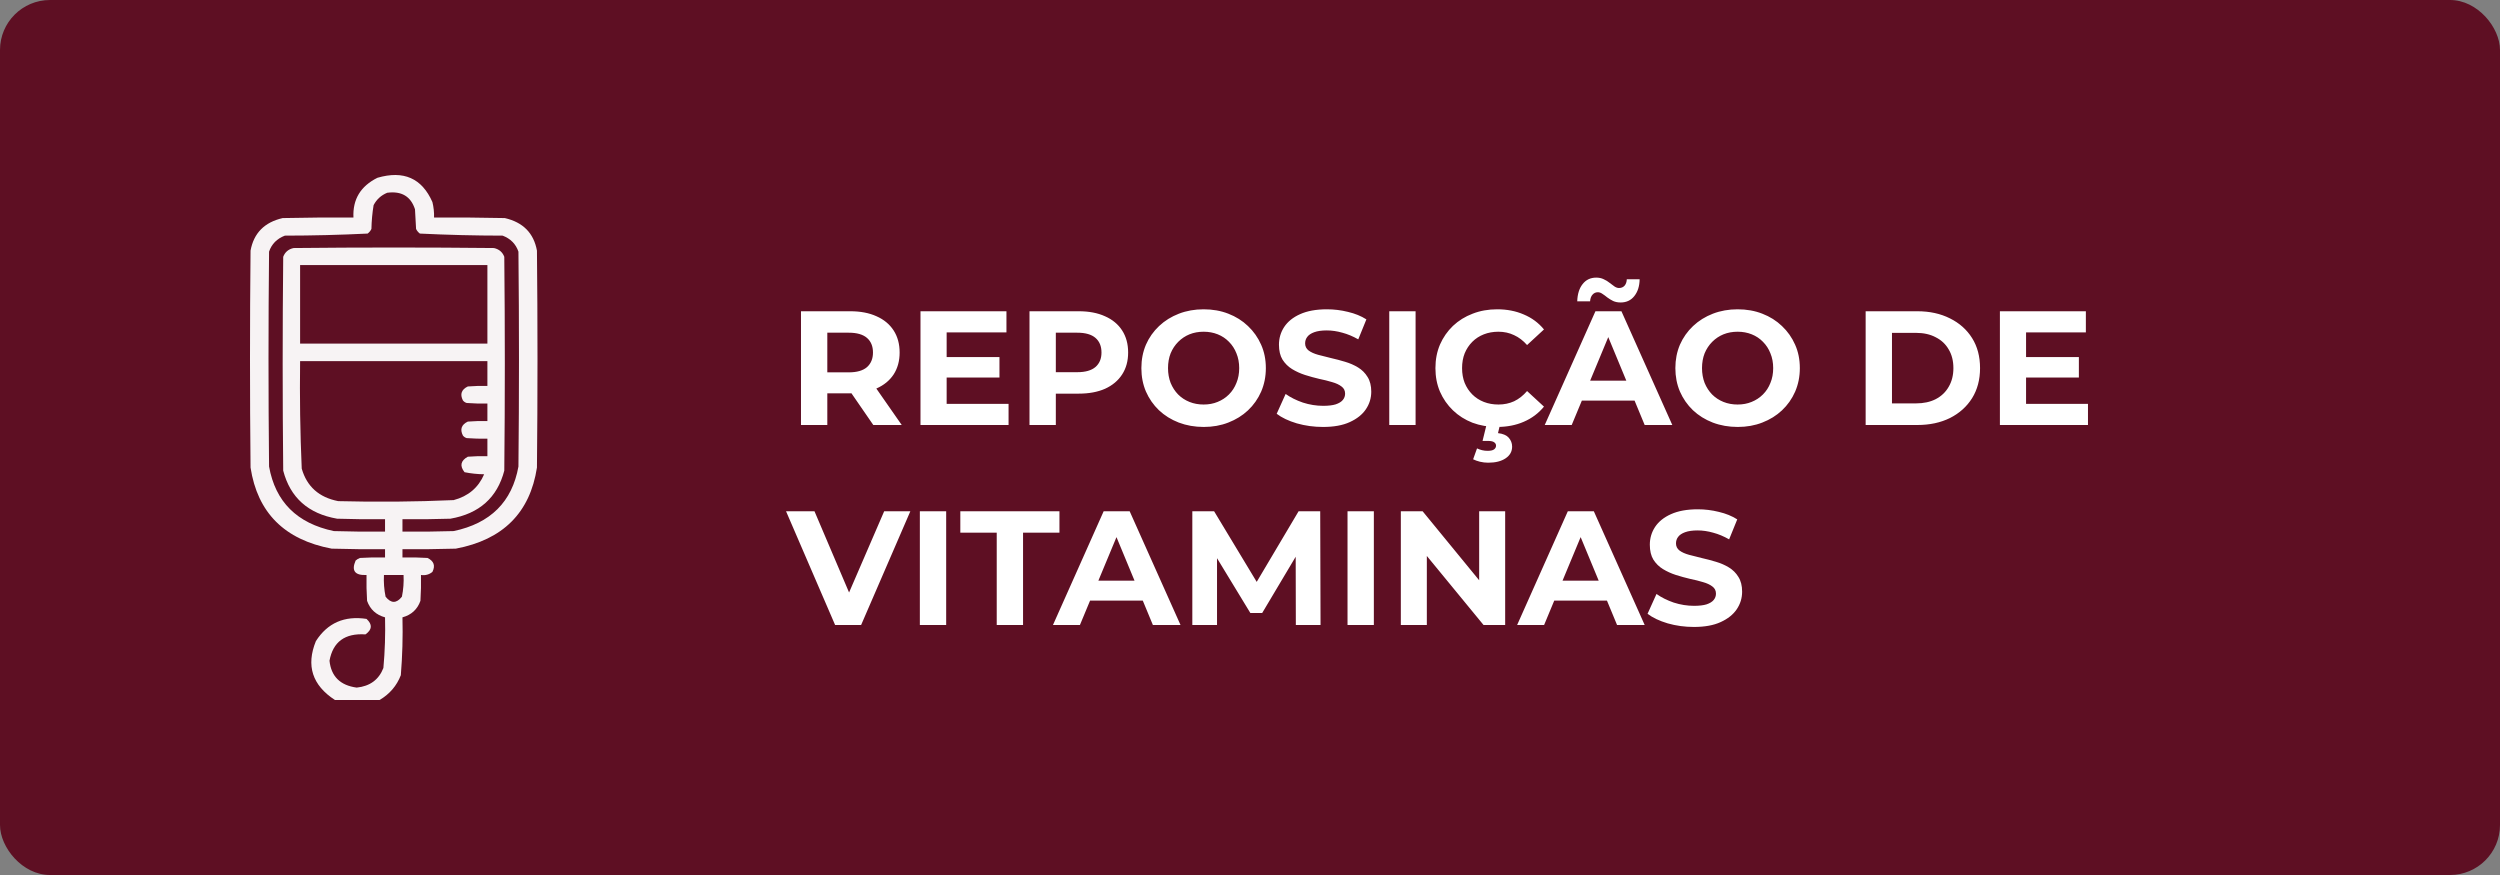
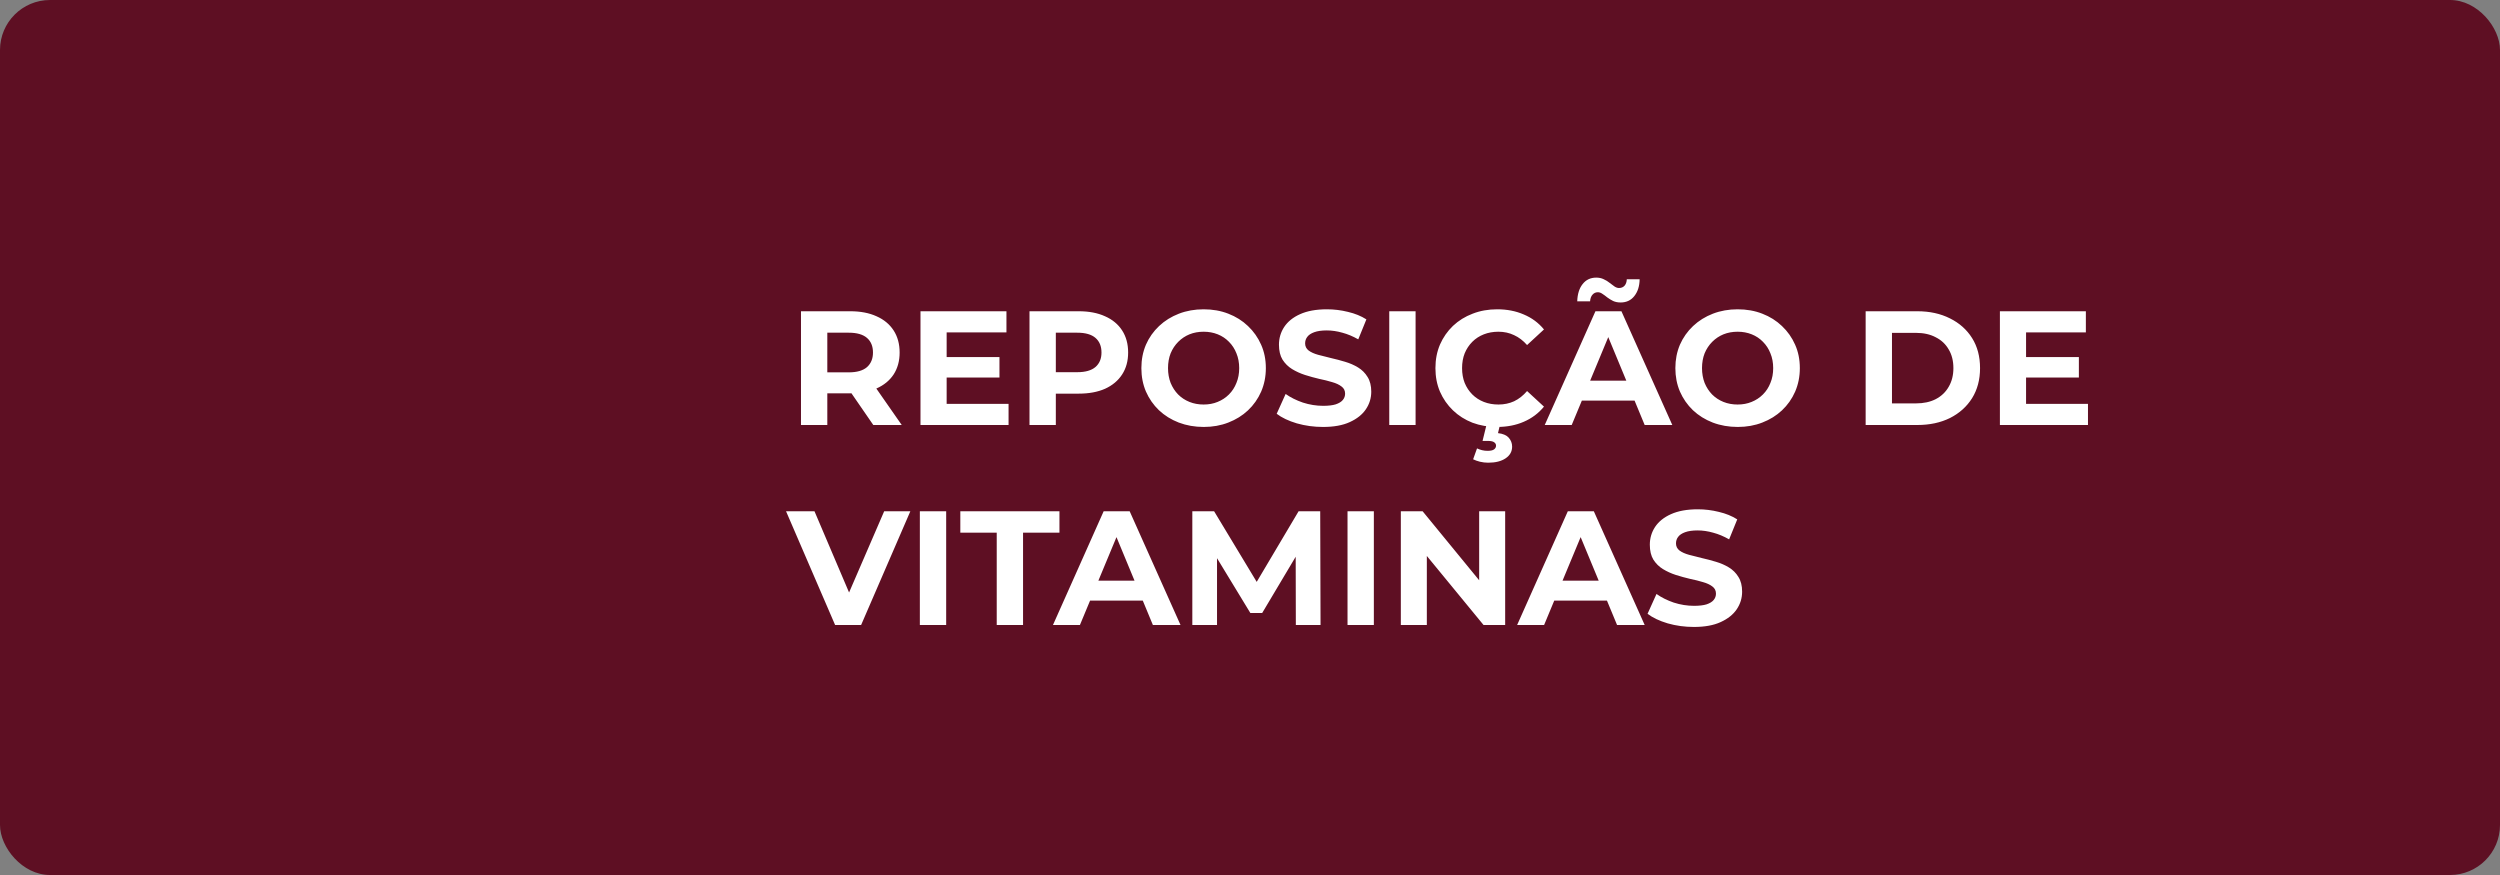
<svg xmlns="http://www.w3.org/2000/svg" width="200" height="70" viewBox="0 0 200 70" fill="none">
  <rect x="0" y="0" width="200" height="70" fill="#808080" stroke="none" />
  <rect width="200" height="70" rx="4" fill="#5E0F23" />
  <path d="M64.079 34V24.9H68.018C68.833 24.9 69.535 25.034 70.124 25.303C70.713 25.563 71.168 25.94 71.489 26.434C71.81 26.928 71.97 27.517 71.97 28.202C71.97 28.878 71.81 29.463 71.489 29.957C71.168 30.442 70.713 30.815 70.124 31.075C69.535 31.335 68.833 31.465 68.018 31.465H65.249L66.185 30.542V34H64.079ZM69.864 34L67.589 30.698H69.838L72.139 34H69.864ZM66.185 30.776L65.249 29.788H67.901C68.551 29.788 69.036 29.649 69.357 29.372C69.678 29.086 69.838 28.696 69.838 28.202C69.838 27.699 69.678 27.309 69.357 27.032C69.036 26.755 68.551 26.616 67.901 26.616H65.249L66.185 25.615V30.776ZM75.576 28.566H79.957V30.204H75.576V28.566ZM75.732 32.31H80.685V34H73.639V24.9H80.516V26.59H75.732V32.31ZM82.36 34V24.9H86.299C87.114 24.9 87.816 25.034 88.405 25.303C88.995 25.563 89.45 25.94 89.77 26.434C90.091 26.928 90.251 27.517 90.251 28.202C90.251 28.878 90.091 29.463 89.77 29.957C89.45 30.451 88.995 30.832 88.405 31.101C87.816 31.361 87.114 31.491 86.299 31.491H83.53L84.466 30.542V34H82.36ZM84.466 30.776L83.53 29.775H86.182C86.832 29.775 87.318 29.636 87.638 29.359C87.959 29.082 88.119 28.696 88.119 28.202C88.119 27.699 87.959 27.309 87.638 27.032C87.318 26.755 86.832 26.616 86.182 26.616H83.53L84.466 25.615V30.776ZM96.302 34.156C95.582 34.156 94.915 34.039 94.3 33.805C93.693 33.571 93.164 33.242 92.714 32.817C92.272 32.392 91.925 31.894 91.674 31.322C91.431 30.75 91.31 30.126 91.31 29.45C91.31 28.774 91.431 28.15 91.674 27.578C91.925 27.006 92.276 26.508 92.727 26.083C93.177 25.658 93.706 25.329 94.313 25.095C94.919 24.861 95.578 24.744 96.289 24.744C97.008 24.744 97.667 24.861 98.265 25.095C98.871 25.329 99.396 25.658 99.838 26.083C100.288 26.508 100.639 27.006 100.891 27.578C101.142 28.141 101.268 28.765 101.268 29.45C101.268 30.126 101.142 30.754 100.891 31.335C100.639 31.907 100.288 32.405 99.838 32.83C99.396 33.246 98.871 33.571 98.265 33.805C97.667 34.039 97.012 34.156 96.302 34.156ZM96.289 32.362C96.696 32.362 97.069 32.293 97.407 32.154C97.753 32.015 98.057 31.816 98.317 31.556C98.577 31.296 98.776 30.988 98.915 30.633C99.062 30.278 99.136 29.883 99.136 29.45C99.136 29.017 99.062 28.622 98.915 28.267C98.776 27.912 98.577 27.604 98.317 27.344C98.065 27.084 97.766 26.885 97.42 26.746C97.073 26.607 96.696 26.538 96.289 26.538C95.881 26.538 95.504 26.607 95.158 26.746C94.82 26.885 94.521 27.084 94.261 27.344C94.001 27.604 93.797 27.912 93.65 28.267C93.511 28.622 93.442 29.017 93.442 29.45C93.442 29.875 93.511 30.269 93.65 30.633C93.797 30.988 93.996 31.296 94.248 31.556C94.508 31.816 94.811 32.015 95.158 32.154C95.504 32.293 95.881 32.362 96.289 32.362ZM105.84 34.156C105.112 34.156 104.415 34.061 103.747 33.87C103.08 33.671 102.543 33.415 102.135 33.103L102.85 31.517C103.24 31.794 103.7 32.024 104.228 32.206C104.766 32.379 105.307 32.466 105.853 32.466C106.269 32.466 106.603 32.427 106.854 32.349C107.114 32.262 107.305 32.145 107.426 31.998C107.548 31.851 107.608 31.682 107.608 31.491C107.608 31.248 107.513 31.058 107.322 30.919C107.132 30.772 106.88 30.655 106.568 30.568C106.256 30.473 105.91 30.386 105.528 30.308C105.156 30.221 104.779 30.117 104.397 29.996C104.025 29.875 103.682 29.719 103.37 29.528C103.058 29.337 102.803 29.086 102.603 28.774C102.413 28.462 102.317 28.063 102.317 27.578C102.317 27.058 102.456 26.586 102.733 26.161C103.019 25.728 103.444 25.385 104.007 25.134C104.579 24.874 105.294 24.744 106.152 24.744C106.724 24.744 107.288 24.813 107.842 24.952C108.397 25.082 108.887 25.281 109.311 25.55L108.661 27.149C108.237 26.906 107.812 26.729 107.387 26.616C106.963 26.495 106.547 26.434 106.139 26.434C105.732 26.434 105.398 26.482 105.138 26.577C104.878 26.672 104.692 26.798 104.579 26.954C104.467 27.101 104.41 27.275 104.41 27.474C104.41 27.708 104.506 27.899 104.696 28.046C104.887 28.185 105.138 28.297 105.45 28.384C105.762 28.471 106.105 28.557 106.477 28.644C106.859 28.731 107.236 28.83 107.608 28.943C107.99 29.056 108.336 29.207 108.648 29.398C108.96 29.589 109.212 29.84 109.402 30.152C109.602 30.464 109.701 30.858 109.701 31.335C109.701 31.846 109.558 32.314 109.272 32.739C108.986 33.164 108.557 33.506 107.985 33.766C107.422 34.026 106.707 34.156 105.84 34.156ZM111.141 34V24.9H113.247V34H111.141ZM119.761 34.156C119.059 34.156 118.405 34.043 117.798 33.818C117.2 33.584 116.68 33.255 116.238 32.83C115.796 32.405 115.449 31.907 115.198 31.335C114.955 30.763 114.834 30.135 114.834 29.45C114.834 28.765 114.955 28.137 115.198 27.565C115.449 26.993 115.796 26.495 116.238 26.07C116.689 25.645 117.213 25.32 117.811 25.095C118.409 24.861 119.063 24.744 119.774 24.744C120.563 24.744 121.273 24.883 121.906 25.16C122.547 25.429 123.085 25.827 123.518 26.356L122.166 27.604C121.854 27.249 121.507 26.984 121.126 26.811C120.745 26.629 120.329 26.538 119.878 26.538C119.453 26.538 119.063 26.607 118.708 26.746C118.353 26.885 118.045 27.084 117.785 27.344C117.525 27.604 117.321 27.912 117.174 28.267C117.035 28.622 116.966 29.017 116.966 29.45C116.966 29.883 117.035 30.278 117.174 30.633C117.321 30.988 117.525 31.296 117.785 31.556C118.045 31.816 118.353 32.015 118.708 32.154C119.063 32.293 119.453 32.362 119.878 32.362C120.329 32.362 120.745 32.275 121.126 32.102C121.507 31.92 121.854 31.647 122.166 31.283L123.518 32.531C123.085 33.06 122.547 33.463 121.906 33.74C121.273 34.017 120.558 34.156 119.761 34.156ZM119.059 37.016C118.834 37.016 118.613 36.99 118.396 36.938C118.188 36.886 118.006 36.821 117.85 36.743L118.162 35.872C118.292 35.933 118.426 35.98 118.565 36.015C118.704 36.05 118.851 36.067 119.007 36.067C119.25 36.067 119.423 36.028 119.527 35.95C119.631 35.872 119.683 35.772 119.683 35.651C119.683 35.538 119.631 35.447 119.527 35.378C119.432 35.309 119.271 35.274 119.046 35.274H118.604L118.942 33.896H120.021L119.839 34.65C120.229 34.693 120.515 34.815 120.697 35.014C120.879 35.222 120.97 35.46 120.97 35.729C120.97 36.119 120.797 36.431 120.45 36.665C120.103 36.899 119.64 37.016 119.059 37.016ZM123.579 34L127.635 24.9H129.715L133.784 34H131.574L128.246 25.966H129.078L125.737 34H123.579ZM125.607 32.05L126.166 30.451H130.846L131.418 32.05H125.607ZM129.65 24.198C129.425 24.198 129.226 24.159 129.052 24.081C128.879 23.994 128.723 23.899 128.584 23.795C128.446 23.682 128.316 23.587 128.194 23.509C128.073 23.422 127.952 23.379 127.83 23.379C127.657 23.379 127.514 23.444 127.401 23.574C127.289 23.695 127.224 23.873 127.206 24.107H126.179C126.197 23.526 126.34 23.067 126.608 22.729C126.877 22.382 127.241 22.209 127.7 22.209C127.926 22.209 128.125 22.252 128.298 22.339C128.472 22.417 128.628 22.512 128.766 22.625C128.914 22.738 129.048 22.837 129.169 22.924C129.291 23.002 129.408 23.041 129.52 23.041C129.702 23.041 129.85 22.98 129.962 22.859C130.075 22.729 130.136 22.556 130.144 22.339H131.171C131.163 22.894 131.02 23.344 130.742 23.691C130.474 24.029 130.11 24.198 129.65 24.198ZM139.021 34.156C138.302 34.156 137.635 34.039 137.019 33.805C136.413 33.571 135.884 33.242 135.433 32.817C134.991 32.392 134.645 31.894 134.393 31.322C134.151 30.75 134.029 30.126 134.029 29.45C134.029 28.774 134.151 28.15 134.393 27.578C134.645 27.006 134.996 26.508 135.446 26.083C135.897 25.658 136.426 25.329 137.032 25.095C137.639 24.861 138.298 24.744 139.008 24.744C139.728 24.744 140.386 24.861 140.984 25.095C141.591 25.329 142.115 25.658 142.557 26.083C143.008 26.508 143.359 27.006 143.61 27.578C143.862 28.141 143.987 28.765 143.987 29.45C143.987 30.126 143.862 30.754 143.61 31.335C143.359 31.907 143.008 32.405 142.557 32.83C142.115 33.246 141.591 33.571 140.984 33.805C140.386 34.039 139.732 34.156 139.021 34.156ZM139.008 32.362C139.416 32.362 139.788 32.293 140.126 32.154C140.473 32.015 140.776 31.816 141.036 31.556C141.296 31.296 141.496 30.988 141.634 30.633C141.782 30.278 141.855 29.883 141.855 29.45C141.855 29.017 141.782 28.622 141.634 28.267C141.496 27.912 141.296 27.604 141.036 27.344C140.785 27.084 140.486 26.885 140.139 26.746C139.793 26.607 139.416 26.538 139.008 26.538C138.601 26.538 138.224 26.607 137.877 26.746C137.539 26.885 137.24 27.084 136.98 27.344C136.72 27.604 136.517 27.912 136.369 28.267C136.231 28.622 136.161 29.017 136.161 29.45C136.161 29.875 136.231 30.269 136.369 30.633C136.517 30.988 136.716 31.296 136.967 31.556C137.227 31.816 137.531 32.015 137.877 32.154C138.224 32.293 138.601 32.362 139.008 32.362ZM149.252 34V24.9H153.386C154.374 24.9 155.245 25.091 155.999 25.472C156.753 25.845 157.342 26.369 157.767 27.045C158.192 27.721 158.404 28.523 158.404 29.45C158.404 30.369 158.192 31.17 157.767 31.855C157.342 32.531 156.753 33.06 155.999 33.441C155.245 33.814 154.374 34 153.386 34H149.252ZM151.358 32.271H153.282C153.889 32.271 154.413 32.158 154.855 31.933C155.306 31.699 155.652 31.37 155.895 30.945C156.146 30.52 156.272 30.022 156.272 29.45C156.272 28.869 156.146 28.371 155.895 27.955C155.652 27.53 155.306 27.205 154.855 26.98C154.413 26.746 153.889 26.629 153.282 26.629H151.358V32.271ZM161.929 28.566H166.31V30.204H161.929V28.566ZM162.085 32.31H167.038V34H159.992V24.9H166.869V26.59H162.085V32.31ZM66.809 50L62.883 40.9H65.158L68.59 48.96H67.251L70.735 40.9H72.828L68.889 50H66.809ZM73.588 50V40.9H75.694V50H73.588ZM79.738 50V42.616H76.826V40.9H84.756V42.616H81.844V50H79.738ZM84.237 50L88.293 40.9H90.373L94.442 50H92.231L88.903 41.966H89.736L86.394 50H84.237ZM86.264 48.05L86.823 46.451H91.504L92.076 48.05H86.264ZM95.386 50V40.9H97.128L101.002 47.322H100.079L103.888 40.9H105.617L105.643 50H103.667L103.654 43.929H104.018L100.976 49.038H100.027L96.92 43.929H97.362V50H95.386ZM107.802 50V40.9H109.908V50H107.802ZM112.067 50V40.9H113.809L119.178 47.452H118.333V40.9H120.413V50H118.684L113.302 43.448H114.147V50H112.067ZM121.37 50L125.426 40.9H127.506L131.575 50H129.365L126.037 41.966H126.869L123.528 50H121.37ZM123.398 48.05L123.957 46.451H128.637L129.209 48.05H123.398ZM135.509 50.156C134.781 50.156 134.084 50.061 133.416 49.87C132.749 49.671 132.212 49.415 131.804 49.103L132.519 47.517C132.909 47.794 133.369 48.024 133.897 48.206C134.435 48.379 134.976 48.466 135.522 48.466C135.938 48.466 136.272 48.427 136.523 48.349C136.783 48.262 136.974 48.145 137.095 47.998C137.217 47.851 137.277 47.682 137.277 47.491C137.277 47.248 137.182 47.058 136.991 46.919C136.801 46.772 136.549 46.655 136.237 46.568C135.925 46.473 135.579 46.386 135.197 46.308C134.825 46.221 134.448 46.117 134.066 45.996C133.694 45.875 133.351 45.719 133.039 45.528C132.727 45.337 132.472 45.086 132.272 44.774C132.082 44.462 131.986 44.063 131.986 43.578C131.986 43.058 132.125 42.586 132.402 42.161C132.688 41.728 133.113 41.385 133.676 41.134C134.248 40.874 134.963 40.744 135.821 40.744C136.393 40.744 136.957 40.813 137.511 40.952C138.066 41.082 138.556 41.281 138.98 41.55L138.33 43.149C137.906 42.906 137.481 42.729 137.056 42.616C136.632 42.495 136.216 42.434 135.808 42.434C135.401 42.434 135.067 42.482 134.807 42.577C134.547 42.672 134.361 42.798 134.248 42.954C134.136 43.101 134.079 43.275 134.079 43.474C134.079 43.708 134.175 43.899 134.365 44.046C134.556 44.185 134.807 44.297 135.119 44.384C135.431 44.471 135.774 44.557 136.146 44.644C136.528 44.731 136.905 44.83 137.277 44.943C137.659 45.056 138.005 45.207 138.317 45.398C138.629 45.589 138.881 45.84 139.071 46.152C139.271 46.464 139.37 46.858 139.37 47.335C139.37 47.846 139.227 48.314 138.941 48.739C138.655 49.164 138.226 49.506 137.654 49.766C137.091 50.026 136.376 50.156 135.509 50.156Z" fill="white" />
-   <path opacity="0.948" fill-rule="evenodd" clip-rule="evenodd" d="M30.367 56C29.177 56 27.986 56 26.796 56C24.981 54.82 24.473 53.25 25.271 51.289C26.201 49.836 27.552 49.243 29.322 49.512C29.807 49.958 29.778 50.371 29.235 50.752C27.595 50.643 26.637 51.345 26.36 52.859C26.493 54.116 27.22 54.832 28.538 55.008C29.598 54.897 30.309 54.373 30.672 53.438C30.793 52.091 30.837 50.741 30.803 49.388C30.087 49.191 29.608 48.751 29.366 48.066C29.322 47.378 29.308 46.689 29.322 46C28.387 46.043 28.097 45.658 28.451 44.843C28.552 44.753 28.668 44.684 28.799 44.636C29.466 44.595 30.134 44.581 30.803 44.595C30.803 44.374 30.803 44.154 30.803 43.934C29.38 43.947 27.957 43.934 26.534 43.892C22.763 43.18 20.599 41.017 20.044 37.405C19.985 31.619 19.985 25.834 20.044 20.049C20.3 18.649 21.157 17.781 22.614 17.446C24.501 17.404 26.389 17.391 28.276 17.404C28.206 15.953 28.845 14.893 30.193 14.223C32.287 13.611 33.754 14.259 34.593 16.165C34.694 16.573 34.737 16.986 34.724 17.404C36.611 17.391 38.499 17.404 40.386 17.446C41.843 17.781 42.7 18.649 42.956 20.049C43.014 25.834 43.014 31.619 42.956 37.405C42.401 41.017 40.237 43.18 36.466 43.892C35.043 43.934 33.62 43.947 32.197 43.934C32.197 44.154 32.197 44.374 32.197 44.595C32.865 44.581 33.533 44.595 34.201 44.636C34.712 44.884 34.842 45.256 34.593 45.752C34.333 45.967 34.028 46.05 33.678 46C33.693 46.689 33.678 47.378 33.635 48.066C33.392 48.751 32.913 49.191 32.197 49.388C32.236 50.936 32.192 52.478 32.066 54.017C31.737 54.865 31.171 55.526 30.367 56ZM30.977 15.421C32.124 15.269 32.865 15.709 33.199 16.743C33.228 17.267 33.257 17.79 33.286 18.314C33.354 18.461 33.456 18.585 33.591 18.686C35.792 18.793 38 18.849 40.212 18.851C40.844 19.093 41.266 19.52 41.475 20.132C41.533 25.862 41.533 31.592 41.475 37.322C40.969 40.145 39.241 41.866 36.292 42.487C34.927 42.529 33.562 42.543 32.197 42.529C32.197 42.198 32.197 41.868 32.197 41.537C33.475 41.551 34.753 41.537 36.03 41.496C38.341 41.094 39.778 39.813 40.343 37.653C40.401 31.95 40.401 26.248 40.343 20.545C40.201 20.168 39.925 19.934 39.515 19.843C34.172 19.787 28.828 19.787 23.485 19.843C23.075 19.934 22.799 20.168 22.657 20.545C22.599 26.248 22.599 31.95 22.657 37.653C23.222 39.814 24.66 41.095 26.97 41.496C28.247 41.537 29.525 41.551 30.803 41.537C30.803 41.868 30.803 42.198 30.803 42.529C29.438 42.543 28.073 42.529 26.708 42.487C23.759 41.866 22.031 40.145 21.525 37.322C21.466 31.592 21.466 25.862 21.525 20.132C21.734 19.52 22.156 19.093 22.788 18.851C25 18.849 27.207 18.793 29.409 18.686C29.544 18.585 29.646 18.461 29.714 18.314C29.727 17.675 29.785 17.041 29.888 16.413C30.127 15.952 30.49 15.621 30.977 15.421ZM24.008 21.206C29.003 21.206 33.998 21.206 38.992 21.206C38.992 23.3 38.992 25.394 38.992 27.487C33.998 27.487 29.003 27.487 24.008 27.487C24.008 25.394 24.008 23.3 24.008 21.206ZM24.008 28.892C29.003 28.892 33.998 28.892 38.992 28.892C38.992 29.553 38.992 30.215 38.992 30.876C38.469 30.862 37.946 30.876 37.424 30.917C36.913 31.165 36.783 31.536 37.032 32.033C37.111 32.132 37.212 32.201 37.337 32.239C37.888 32.281 38.44 32.294 38.992 32.281C38.992 32.749 38.992 33.217 38.992 33.686C38.469 33.672 37.946 33.686 37.424 33.727C36.913 33.974 36.783 34.346 37.032 34.843C37.111 34.942 37.212 35.011 37.337 35.049C37.888 35.091 38.44 35.104 38.992 35.091C38.992 35.559 38.992 36.027 38.992 36.496C38.469 36.482 37.946 36.496 37.424 36.537C36.85 36.856 36.763 37.27 37.163 37.777C37.676 37.88 38.199 37.935 38.731 37.942C38.273 39.01 37.46 39.699 36.292 40.008C33.218 40.144 30.139 40.171 27.057 40.091C25.522 39.792 24.549 38.924 24.138 37.487C24.013 34.624 23.97 31.759 24.008 28.892ZM30.716 46C31.239 46 31.761 46 32.284 46C32.314 46.584 32.27 47.163 32.153 47.735C31.718 48.286 31.282 48.286 30.847 47.735C30.73 47.163 30.686 46.584 30.716 46Z" fill="white" />
</svg>